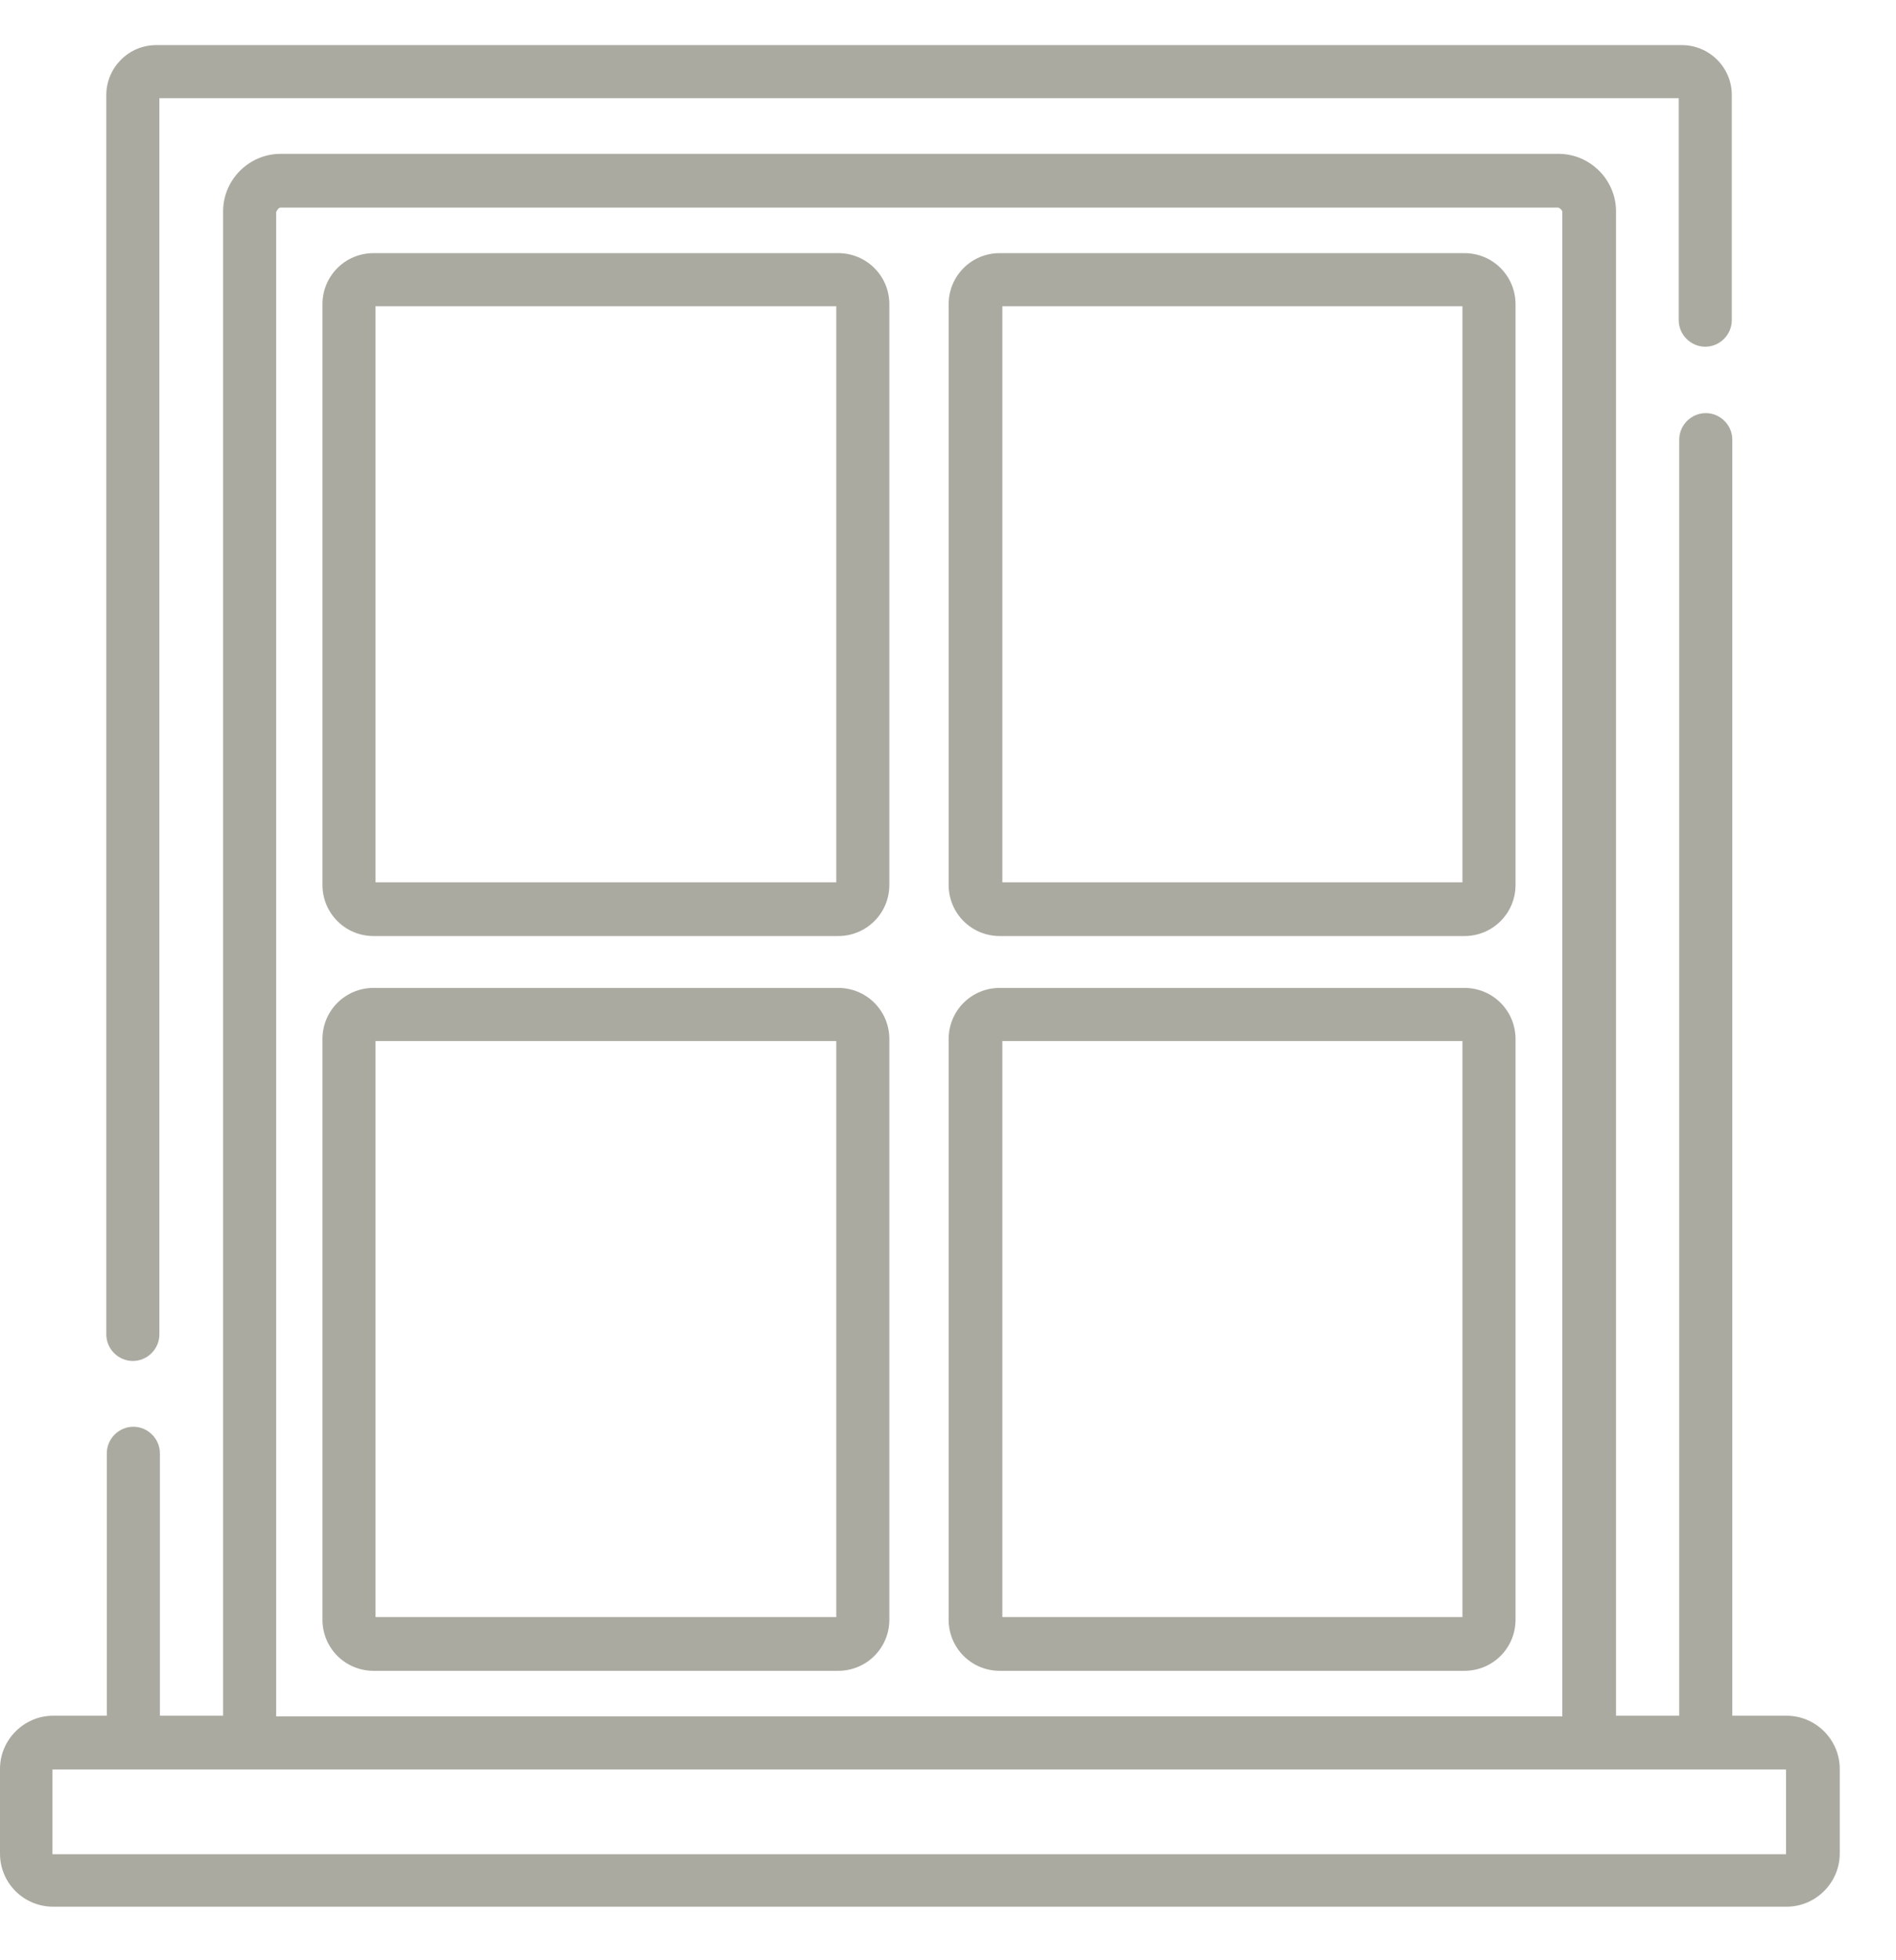
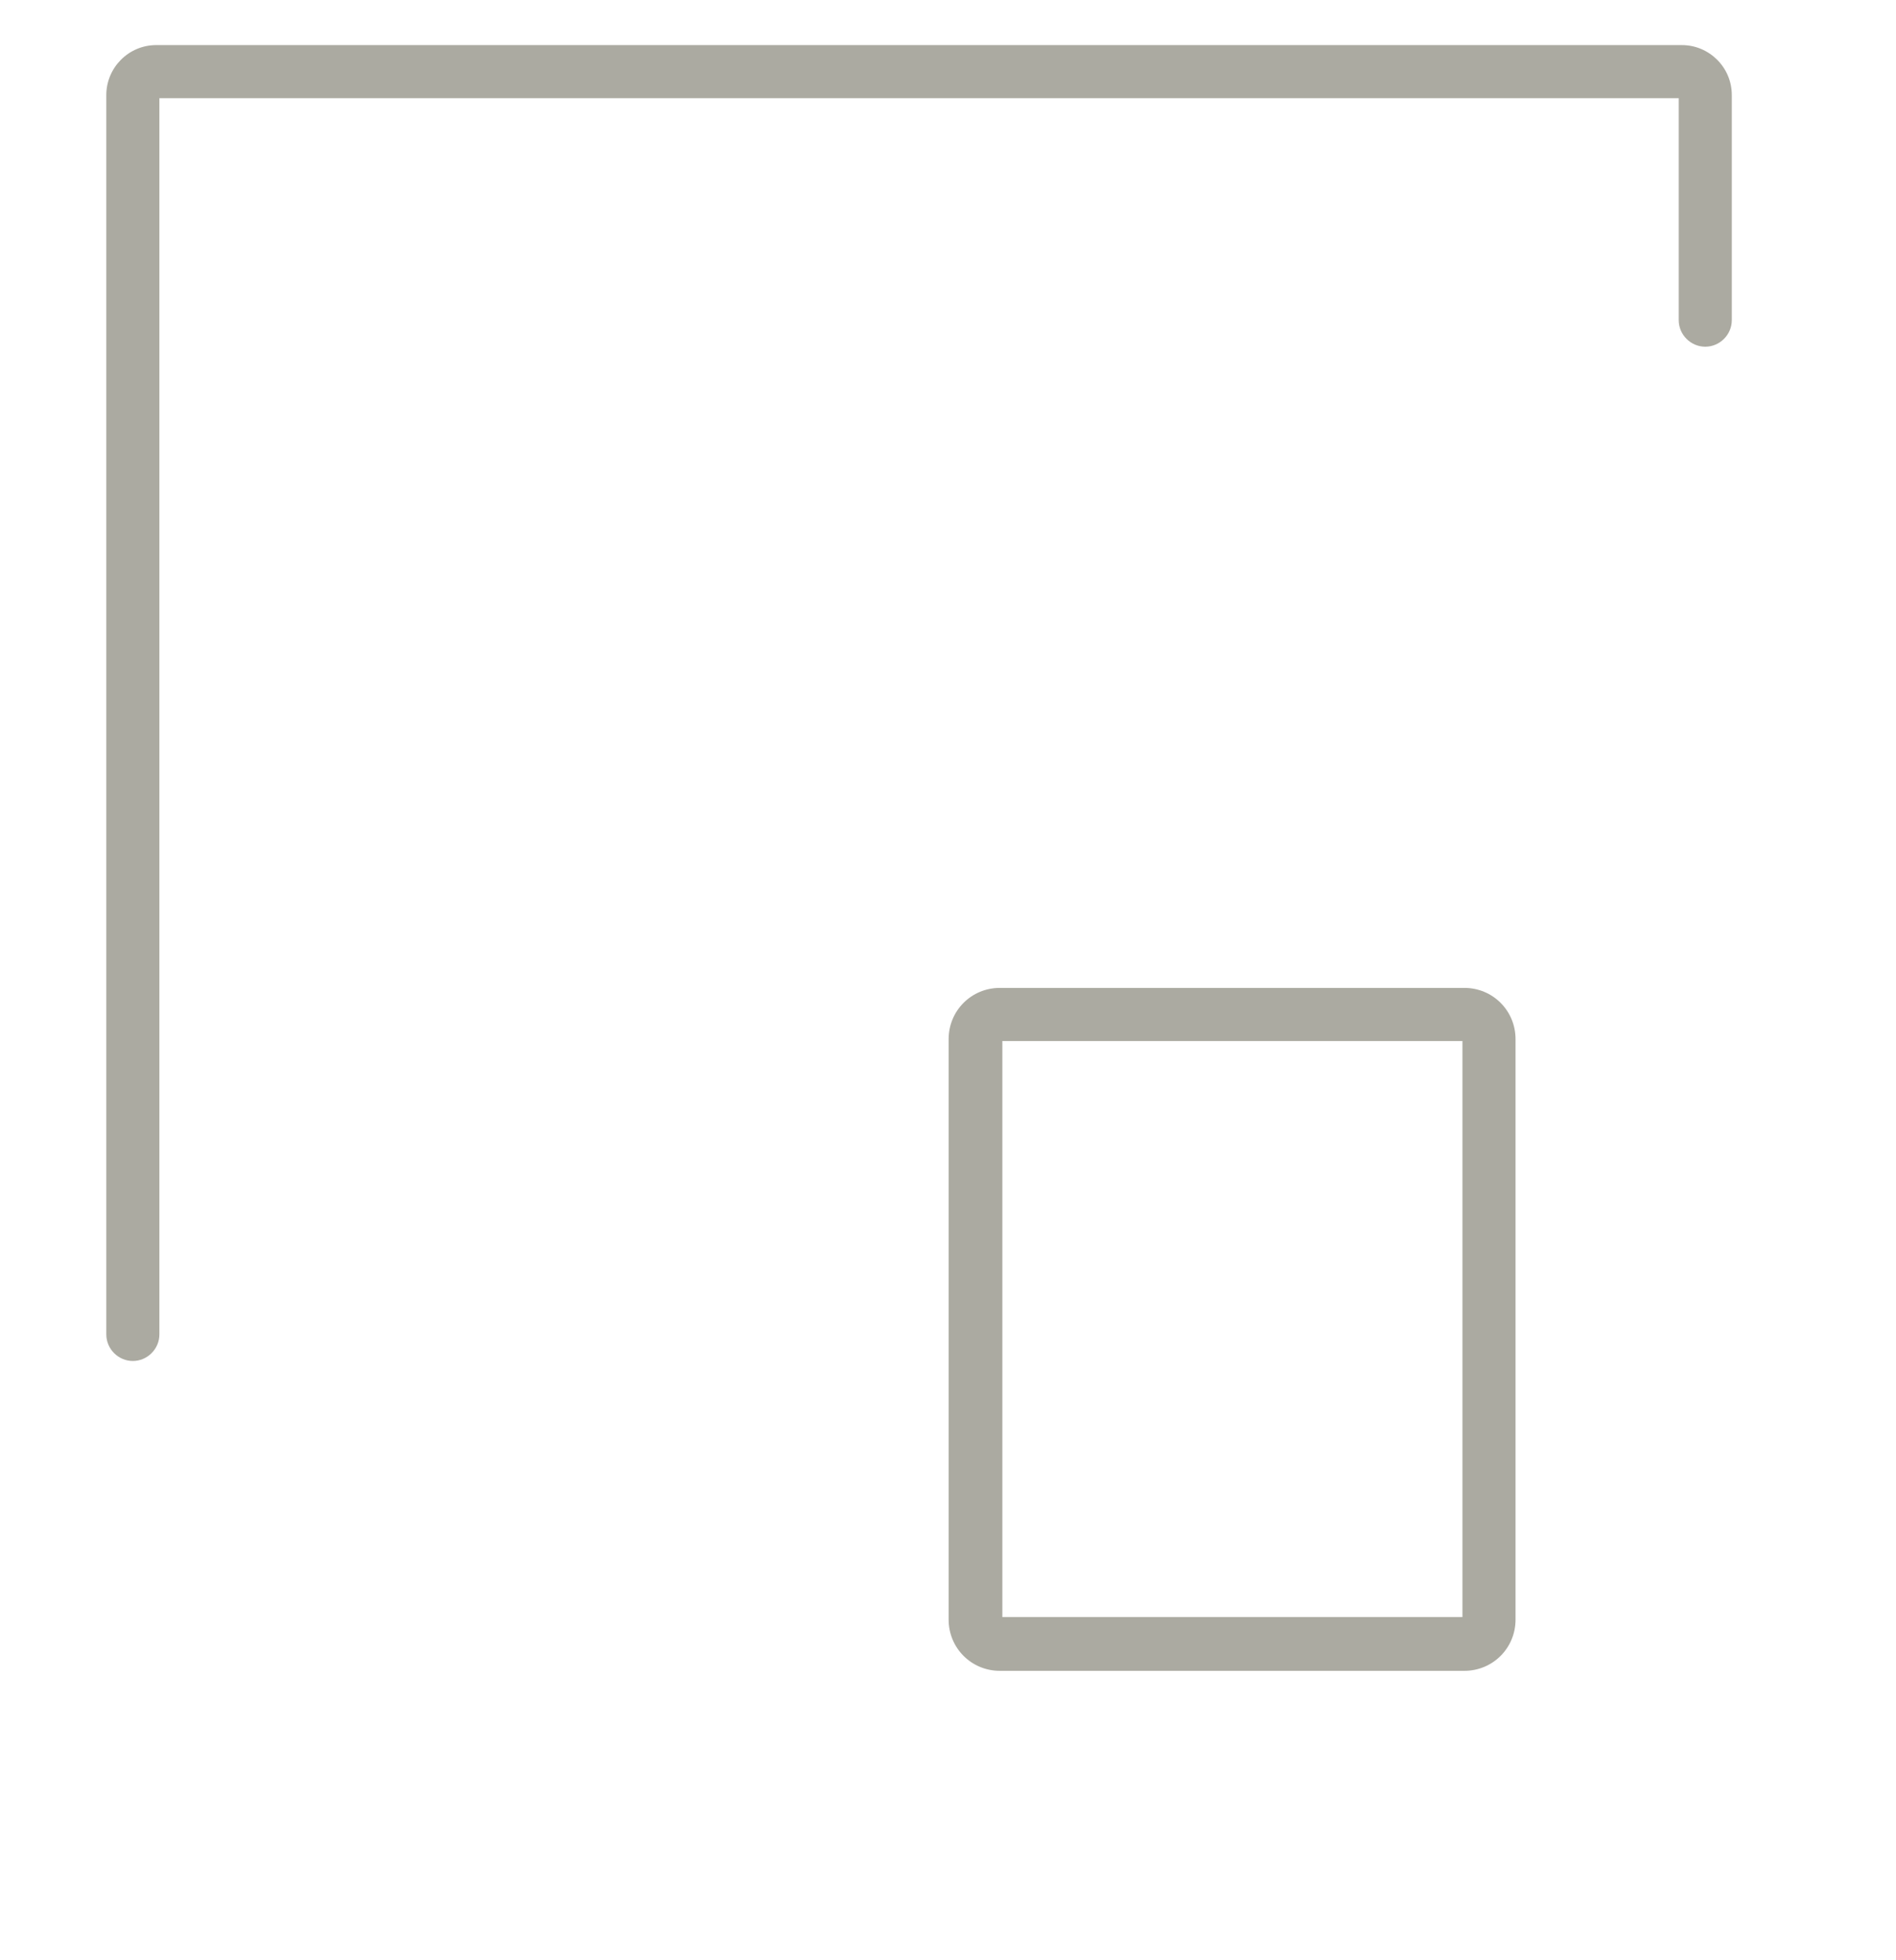
<svg xmlns="http://www.w3.org/2000/svg" width="30" height="31" viewBox="0 0 30 31" fill="none">
  <path d="M23.17 15.623H15.82C15.37 15.623 15.01 15.983 15.01 16.433V25.613C15.01 26.063 15.37 26.423 15.82 26.423H23.17C23.62 26.423 23.98 26.063 23.98 25.613V16.433C23.98 15.983 23.62 15.623 23.17 15.623ZM23.14 25.573H15.86V16.463H23.14V25.573Z" fill="#ABAAA1" />
-   <path d="M23.17 4.003H15.82C15.37 4.003 15.01 4.363 15.01 4.813V13.993C15.01 14.443 15.37 14.803 15.82 14.803H23.17C23.62 14.803 23.98 14.443 23.98 13.993V4.813C23.98 4.363 23.62 4.003 23.17 4.003ZM23.14 13.953H15.86V4.843H23.14V13.953Z" fill="#ABAAA1" />
-   <path d="M13.261 4.003H5.912C5.462 4.003 5.102 4.363 5.102 4.813V13.993C5.102 14.443 5.462 14.803 5.912 14.803H13.261C13.711 14.803 14.072 14.443 14.072 13.993V4.813C14.072 4.363 13.711 4.003 13.261 4.003ZM13.232 13.953H5.942V4.843H13.232V13.953Z" fill="#ABAAA1" />
-   <path d="M13.261 15.623H5.912C5.462 15.623 5.102 15.983 5.102 16.433V25.613C5.102 26.063 5.462 26.423 5.912 26.423H13.261C13.711 26.423 14.072 26.063 14.072 25.613V16.433C14.072 15.983 13.711 15.623 13.261 15.623ZM13.232 25.573H5.942V16.463H13.232V25.573Z" fill="#ABAAA1" />
-   <path d="M28.26 27.133H27.41V6.953C27.41 6.723 27.22 6.533 26.99 6.533C26.76 6.533 26.57 6.723 26.57 6.953V27.133H25.57V3.343C25.57 2.843 25.16 2.433 24.66 2.433H4.44C3.94 2.433 3.53 2.843 3.53 3.343V27.133H2.53V22.983C2.53 22.753 2.34 22.563 2.11 22.563C1.88 22.563 1.69 22.753 1.69 22.983V27.133H0.84C0.38 27.133 0 27.513 0 27.973V29.313C0 29.783 0.38 30.153 0.84 30.153H28.27C28.73 30.153 29.11 29.773 29.11 29.313V27.973C29.11 27.513 28.73 27.133 28.27 27.133M4.37 3.353C4.37 3.353 4.4 3.283 4.44 3.283H24.66C24.66 3.283 24.72 3.313 24.72 3.353V27.143H4.37V3.353ZM28.26 29.323H0.83V27.983H28.26V29.323Z" fill="#ABAAA1" />
  <path d="M26.612 0.713H2.472C2.032 0.713 1.682 1.073 1.682 1.503V21.103C1.682 21.333 1.872 21.523 2.102 21.523C2.332 21.523 2.522 21.333 2.522 21.103V1.553H26.562V5.063C26.562 5.293 26.752 5.483 26.982 5.483C27.212 5.483 27.402 5.293 27.402 5.063V1.503C27.402 1.063 27.042 0.713 26.612 0.713Z" fill="#ABAAA1" />
</svg>